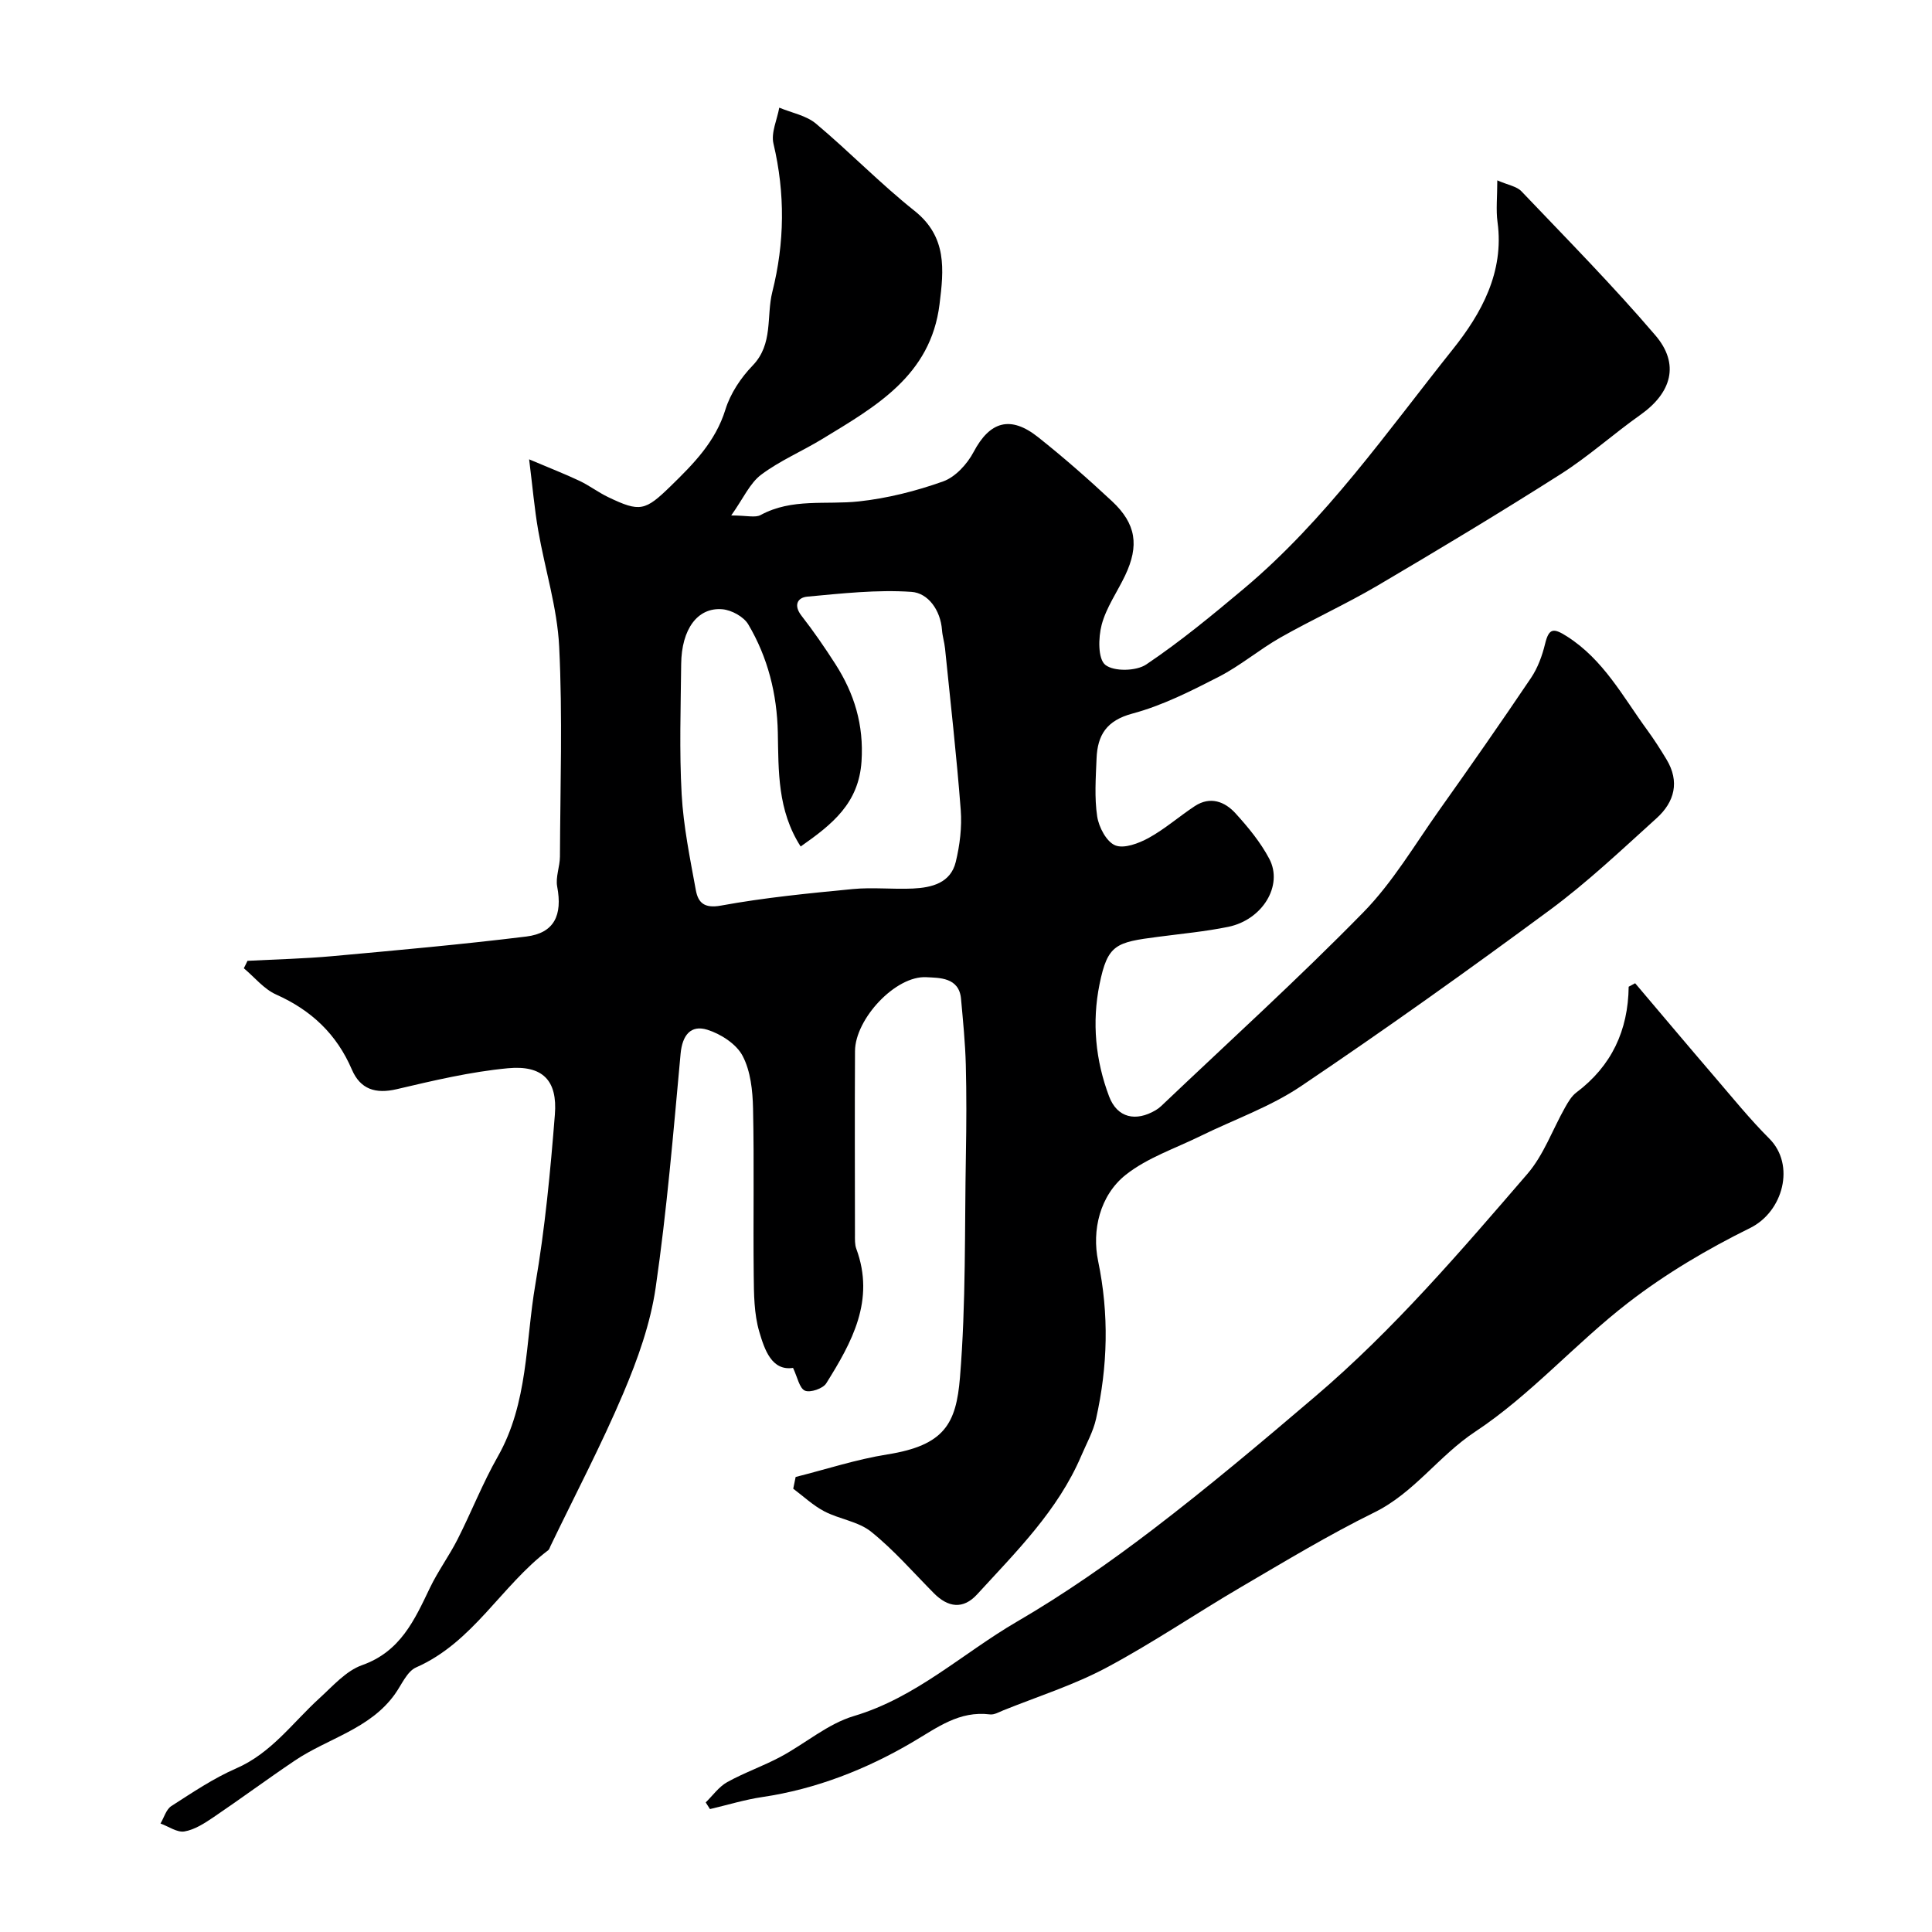
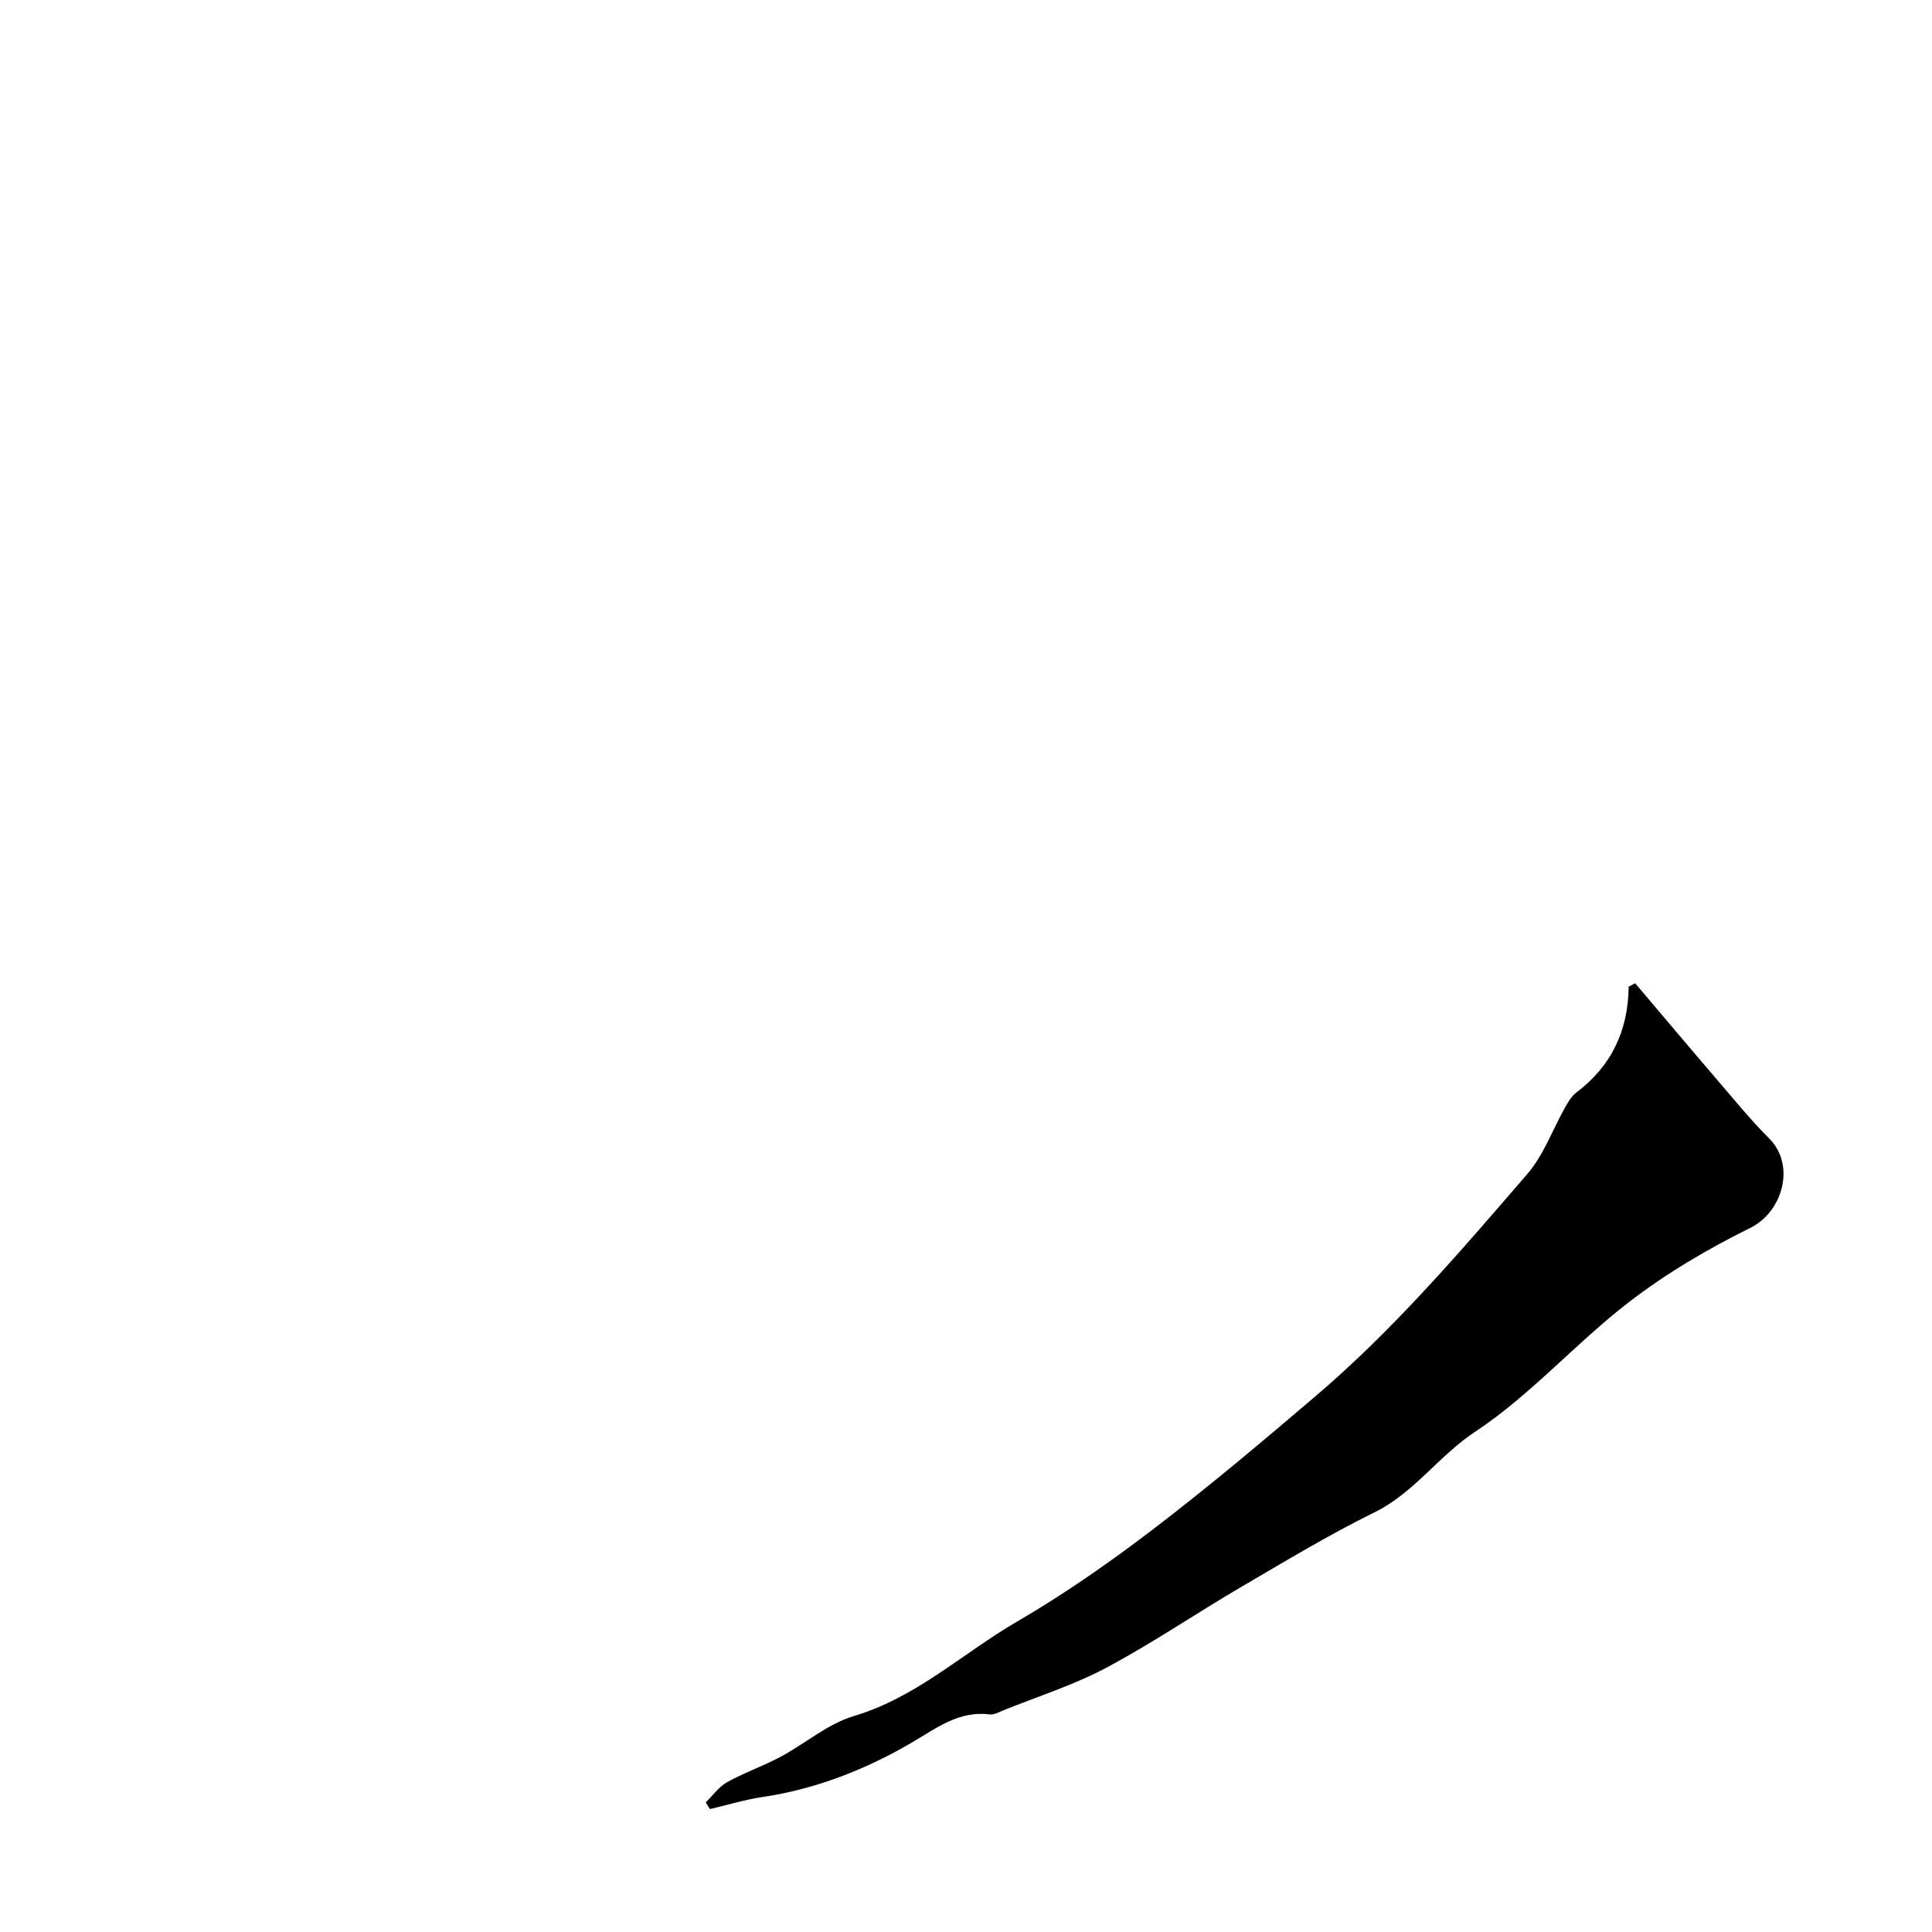
<svg xmlns="http://www.w3.org/2000/svg" enable-background="new 0 0 400 400" viewBox="0 0 400 400">
-   <path d="m51.24 198.93c5.87-.31 11.75-.44 17.59-.97 13.39-1.22 26.79-2.42 40.13-4.06 5.8-.72 7.52-4.41 6.4-10.34-.37-1.96.56-4.14.57-6.22.06-14.5.56-29.02-.16-43.48-.4-8.06-2.95-16.01-4.34-24.04-.78-4.47-1.16-9-1.88-14.72 4.26 1.81 7.4 3.02 10.44 4.46 2.06.98 3.9 2.4 5.96 3.38 6.55 3.14 7.63 2.85 12.91-2.3 4.73-4.61 9.27-9.18 11.33-15.85 1.03-3.32 3.19-6.58 5.63-9.1 4.32-4.47 2.81-10.18 4.08-15.25 2.56-10.16 2.68-20.38.24-30.69-.54-2.27.75-4.96 1.2-7.46 2.56 1.07 5.58 1.61 7.61 3.32 6.95 5.83 13.3 12.4 20.39 18.04 6.78 5.4 6.07 12.17 5.18 19.35-1.84 14.79-13.26 21.18-24.3 27.9-4.17 2.54-8.77 4.48-12.64 7.39-2.34 1.76-3.67 4.88-6.19 8.43 3.26 0 4.98.52 6.09-.09 6.49-3.53 13.53-2.08 20.34-2.82 5.91-.64 11.84-2.14 17.45-4.14 2.54-.91 4.99-3.6 6.31-6.1 3.35-6.34 7.62-7.61 13.35-3.06 5.28 4.19 10.37 8.66 15.3 13.26 5.01 4.68 5.66 9.19 2.71 15.39-1.62 3.4-3.9 6.61-4.85 10.18-.7 2.66-.8 7.06.75 8.31 1.76 1.42 6.41 1.32 8.48-.08 7.05-4.74 13.65-10.19 20.17-15.66 17.02-14.29 29.65-32.49 43.36-49.67 5.82-7.3 10.61-15.88 9.2-26.23-.35-2.56-.05-5.2-.05-8.67 2.21.97 4.02 1.23 5.01 2.28 9.36 9.82 18.91 19.5 27.72 29.81 5.09 5.95 3.35 11.89-3.09 16.45-5.6 3.96-10.74 8.61-16.51 12.28-12.48 7.94-25.17 15.57-37.92 23.08-6.55 3.85-13.51 7.01-20.12 10.76-4.38 2.49-8.3 5.84-12.77 8.13-5.75 2.95-11.65 5.94-17.84 7.6-5.4 1.44-7.26 4.47-7.45 9.33-.16 3.99-.46 8.06.13 11.97.34 2.23 1.92 5.24 3.73 5.99 1.82.75 4.88-.41 6.94-1.54 3.37-1.86 6.32-4.46 9.55-6.59 3.19-2.09 6.2-.94 8.42 1.5 2.63 2.89 5.19 6 7 9.43 2.91 5.52-1.42 12.61-8.49 14.07-4.79.98-9.68 1.43-14.54 2.07-8.71 1.13-10.45 1.53-12.13 9.85-1.59 7.87-.83 15.74 1.99 23.2 1.69 4.46 5.55 5.27 9.65 2.84.42-.25.82-.55 1.17-.89 13.99-13.3 28.31-26.28 41.81-40.07 6.1-6.23 10.65-14.01 15.75-21.2 6.43-9.05 12.78-18.15 18.98-27.35 1.39-2.07 2.31-4.59 2.9-7.03.81-3.33 1.77-3.31 4.55-1.54 7.56 4.82 11.56 12.47 16.56 19.32 1.44 1.97 2.76 4.03 4.02 6.12 2.8 4.62 1.67 8.84-2.04 12.19-7.2 6.51-14.29 13.23-22.08 18.99-16.93 12.5-34.08 24.73-51.54 36.49-6.36 4.29-13.85 6.9-20.81 10.32-5.22 2.57-10.98 4.48-15.45 8.01-5.44 4.31-7.05 11.59-5.75 17.85 2.3 11.09 2 21.84-.42 32.68-.59 2.66-1.99 5.14-3.07 7.68-4.83 11.32-13.45 19.82-21.55 28.67-2.91 3.18-6.03 2.73-8.97-.24-4.27-4.31-8.28-8.95-12.98-12.72-2.64-2.13-6.56-2.59-9.69-4.22-2.33-1.22-4.31-3.1-6.44-4.69.17-.81.33-1.62.5-2.43 6.33-1.59 12.58-3.65 19-4.67 11.81-1.88 14.23-6.35 15.02-15.91 1.26-15.35.95-30.83 1.23-46.26.11-6.16.14-12.33-.02-18.5-.12-4.56-.58-9.11-.99-13.66-.4-4.49-4.55-4.32-7.15-4.47-6.4-.38-14.77 8.65-14.8 15.29-.07 12.66-.02 25.33-.01 37.99 0 .99-.05 2.06.28 2.95 3.93 10.64-.91 19.36-6.23 27.86-.68 1.09-3.32 1.98-4.41 1.51-1.15-.51-1.53-2.76-2.46-4.71-4.4.66-5.89-3.74-6.99-7.49-1.09-3.71-1.11-7.8-1.15-11.73-.13-11.5.11-23-.14-34.49-.08-3.68-.5-7.74-2.16-10.89-1.29-2.46-4.51-4.54-7.3-5.41-3.43-1.07-5.18 1.11-5.54 4.96-1.49 16.17-2.83 32.37-5.16 48.42-1.08 7.46-3.73 14.86-6.69 21.85-4.56 10.76-10.02 21.13-15.09 31.67-.14.3-.24.68-.47.86-9.72 7.37-15.56 19.07-27.33 24.25-1.92.84-3.02 3.62-4.42 5.56-5.16 7.21-13.82 9.11-20.68 13.72-5.68 3.82-11.19 7.9-16.86 11.74-1.85 1.25-3.9 2.59-6.02 2.95-1.51.26-3.3-1.04-4.96-1.64.73-1.23 1.17-2.92 2.24-3.61 4.36-2.8 8.72-5.75 13.45-7.81 7.28-3.17 11.67-9.47 17.22-14.52 2.77-2.52 5.49-5.67 8.83-6.85 7.94-2.81 10.85-9.34 14.05-16.02 1.66-3.46 3.98-6.61 5.72-10.04 2.87-5.66 5.19-11.62 8.32-17.12 6.32-11.12 5.72-23.69 7.78-35.65 2-11.61 3.11-23.4 4.04-35.15.57-7.09-2.53-10.28-9.74-9.6-7.73.73-15.4 2.55-22.99 4.33-4.42 1.04-7.55.01-9.3-4.06-3.15-7.34-8.4-12.28-15.67-15.53-2.54-1.13-4.48-3.59-6.7-5.44.27-.51.51-1.02.76-1.54zm114.53-23.67c-4.82-7.5-4.57-15.61-4.73-23.59-.17-8.01-2.07-15.56-6.12-22.4-.94-1.59-3.45-2.96-5.35-3.13-5.15-.45-8.47 4.13-8.54 11.35-.09 8.99-.4 18 .1 26.97.37 6.64 1.73 13.24 2.93 19.81.47 2.56 1.68 3.87 5.22 3.22 9-1.65 18.16-2.54 27.28-3.42 4.12-.4 8.33.09 12.48-.11 3.88-.19 7.78-1.14 8.84-5.51.84-3.47 1.3-7.2 1.03-10.75-.85-11.16-2.12-22.3-3.25-33.44-.13-1.29-.54-2.55-.63-3.83-.31-4.13-2.89-7.66-6.32-7.89-7.14-.49-14.41.33-21.58.99-2.02.19-2.88 1.78-1.19 3.95 2.5 3.21 4.82 6.58 7.02 10.01 3.92 6.12 5.9 12.56 5.41 20.14-.57 8.68-6.03 13.02-12.6 17.63z" fill="#000001" />
  <path d="m338.54 203.57c5.49 6.47 10.94 12.96 16.47 19.4 3.7 4.31 7.29 8.75 11.3 12.76 5.45 5.44 2.88 15.13-3.96 18.51-8.84 4.36-17.5 9.47-25.28 15.49-10.91 8.43-20.2 19.12-31.62 26.67-7.59 5.01-12.64 12.66-20.89 16.72-9.43 4.64-18.47 10.11-27.56 15.43-9.36 5.48-18.36 11.62-27.92 16.72-6.77 3.61-14.21 5.96-21.36 8.84-.89.36-1.88.95-2.75.84-6.38-.78-10.81 2.66-16.04 5.74-9.5 5.59-19.94 9.72-31.11 11.37-3.65.54-7.22 1.65-10.83 2.49-.29-.46-.59-.92-.88-1.38 1.47-1.43 2.72-3.24 4.45-4.2 3.55-1.97 7.45-3.32 11.04-5.24 5.12-2.74 9.77-6.83 15.18-8.44 12.92-3.84 22.53-13 33.73-19.52 9.79-5.7 19.17-12.24 28.18-19.12 11.52-8.8 22.62-18.16 33.66-27.57 16.21-13.81 30.03-29.98 43.88-46.04 3.38-3.92 5.21-9.17 7.81-13.77.63-1.12 1.34-2.34 2.34-3.09 7.28-5.48 10.71-12.83 10.82-21.89.45-.25.9-.49 1.34-.72z" fill="#000001" />
</svg>